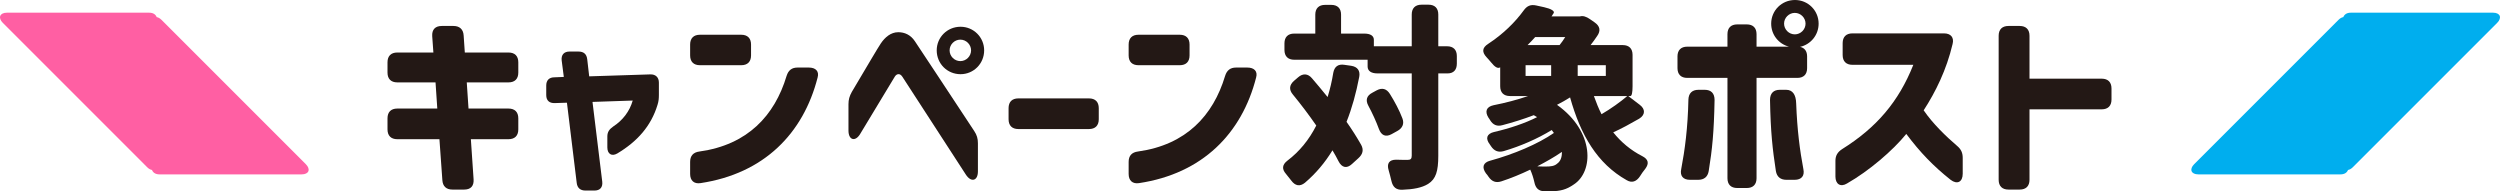
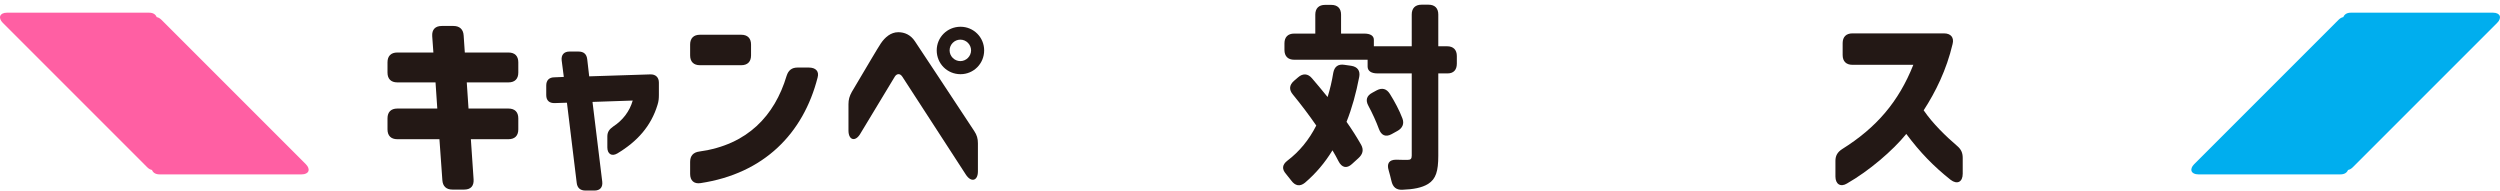
<svg xmlns="http://www.w3.org/2000/svg" id="_レイヤー_2" data-name="レイヤー 2" viewBox="0 0 819.482 62.715">
  <defs>
    <style>
      .cls-1 {
        fill: #231815;
      }

      .cls-1, .cls-2, .cls-3 {
        stroke-width: 0px;
      }

      .cls-2 {
        fill: #00aeee;
      }

      .cls-3 {
        fill: #ff5fa3;
      }
    </style>
  </defs>
  <g id="_レイヤー_1-2" data-name="レイヤー 1">
    <g>
      <path class="cls-3" d="M100.24,53.812L52.936,6.507c-.545-.545-1.084-.82-1.571-.893-.376-.938-1.225-1.455-2.477-1.455H2.285C-.091,4.159-.739,5.833.936,7.507l47.305,47.305c.544.545,1.083.82,1.57.893.376.938,1.224,1.455,2.477,1.455h46.603c2.376,0,3.024-1.674,1.351-3.348Z" />
      <path class="cls-2" d="M817.197,4.159h-46.604c-1.252,0-2.1.516-2.476,1.455-.487.073-1.026.348-1.571.893l-47.305,47.305c-1.674,1.674-1.025,3.348,1.35,3.348h46.604c1.252,0,2.1-.516,2.476-1.455.487-.073,1.026-.348,1.571-.893l47.305-47.305c1.674-1.674,1.025-3.348-1.35-3.348Z" />
      <g>
        <path class="cls-1" d="M145.003,59.068l-.96-13.439h-13.822c-2.048,0-3.2-1.152-3.2-3.2v-3.647c0-2.048,1.152-3.2,3.2-3.2h13.119l-.576-8.576h-12.543c-2.048,0-3.2-1.152-3.2-3.2v-3.392c0-2.048,1.152-3.2,3.2-3.2h11.839l-.384-5.375c-.128-2.176,1.023-3.328,3.136-3.328h3.84c1.983,0,3.199,1.088,3.327,3.072l.384,5.632h14.335c2.048,0,3.2,1.152,3.2,3.2v3.392c0,2.048-1.152,3.2-3.2,3.2h-13.694l.575,8.576h13.119c2.048,0,3.2,1.152,3.2,3.2v3.647c0,2.048-1.152,3.2-3.2,3.2h-12.351l.896,13.183c.128,2.176-.96,3.328-3.071,3.328h-3.904c-1.983,0-3.136-1.088-3.264-3.072Z" />
        <path class="cls-1" d="M189.036,59.9l-3.2-26.238-3.968.128c-1.792.064-2.815-.832-2.815-2.624v-3.136c0-1.728.96-2.688,2.688-2.688l3.072-.128-.704-5.44c-.192-1.792.768-2.879,2.56-2.879h2.944c1.728,0,2.688.832,2.88,2.56l.64,5.568,20.03-.64c1.728-.064,2.816.96,2.816,2.688v3.967c0,1.216-.064,2.112-.448,3.328-2.112,6.975-6.655,12.031-13.184,15.935-1.855,1.088-3.264.128-3.264-1.984v-3.583c0-1.472.641-2.368,1.92-3.264,3.072-1.984,5.376-4.928,6.399-8.512l-13.183.448,3.199,26.174c.192,1.792-.703,2.88-2.56,2.88h-2.943c-1.664,0-2.688-.832-2.88-2.56Z" />
        <path class="cls-1" d="M226.22,18.175v-3.584c0-2.048,1.152-3.2,3.2-3.2h13.566c2.048,0,3.2,1.152,3.2,3.2v3.584c0,2.048-1.152,3.2-3.2,3.2h-13.566c-2.048,0-3.2-1.152-3.2-3.2ZM226.22,53.052c0-1.984,1.024-3.136,3.072-3.392,15.742-2.176,24.638-11.775,28.542-24.767.575-1.855,1.728-2.751,3.583-2.751h3.712c2.24,0,3.456,1.216,2.88,3.264-4.672,18.303-17.534,31.486-38.397,34.622-2.111.32-3.392-.832-3.392-3.008v-3.968Z" />
        <path class="cls-1" d="M278.123,34.173c0-1.536.319-2.624,1.088-4.032,4.863-8.191,8.575-14.527,9.535-15.935,1.344-1.984,3.264-3.648,5.695-3.648,2.048,0,4.032.832,5.439,2.944,2.112,3.2,11.008,16.575,19.455,29.438.896,1.344,1.216,2.496,1.216,4.032v9.215c0,3.136-2.24,3.712-3.968,1.024-8.191-12.607-12.863-19.774-20.799-32.062-.832-1.28-1.92-.96-2.495,0l-11.327,18.75c-1.601,2.688-3.84,2.048-3.84-1.088v-8.64ZM307.049,16.511c0-4.288,3.455-7.743,7.808-7.743,4.287,0,7.743,3.456,7.743,7.743,0,4.352-3.456,7.808-7.743,7.808-4.353,0-7.808-3.456-7.808-7.808ZM314.792,20.031c1.92,0,3.52-1.6,3.52-3.52s-1.6-3.52-3.52-3.52-3.52,1.6-3.52,3.52,1.6,3.52,3.52,3.52Z" />
-         <path class="cls-1" d="M330.603,39.101v-3.647c0-2.048,1.151-3.2,3.199-3.2h23.166c2.048,0,3.2,1.152,3.2,3.2v3.647c0,2.048-1.152,3.2-3.2,3.2h-23.166c-2.048,0-3.199-1.152-3.199-3.2Z" />
-         <path class="cls-1" d="M369.962,18.175v-3.584c0-2.048,1.152-3.2,3.2-3.2h13.566c2.048,0,3.2,1.152,3.2,3.2v3.584c0,2.048-1.152,3.2-3.2,3.2h-13.566c-2.048,0-3.2-1.152-3.2-3.2ZM369.962,53.052c0-1.984,1.024-3.136,3.072-3.392,15.742-2.176,24.638-11.775,28.542-24.767.575-1.855,1.728-2.751,3.583-2.751h3.712c2.24,0,3.456,1.216,2.88,3.264-4.672,18.303-17.534,31.486-38.397,34.622-2.111.32-3.392-.832-3.392-3.008v-3.968Z" />
        <path class="cls-1" d="M445.544,25.214c-1.023,5.312-2.367,10.239-4.159,14.719,1.855,2.624,3.455,5.184,4.799,7.551.896,1.664.513,3.072-.896,4.352l-2.111,1.92c-1.729,1.6-3.328,1.216-4.416-.896-.576-1.152-1.216-2.304-1.984-3.584-2.495,4.096-5.503,7.616-9.022,10.624-1.664,1.344-3.2,1.024-4.48-.704l-1.728-2.176c-1.408-1.6-1.28-3.008.448-4.352,3.968-3.007,7.104-6.847,9.471-11.519-2.432-3.52-5.056-6.976-7.679-10.175-1.345-1.6-1.152-3.136.384-4.479l1.344-1.152c1.536-1.344,3.199-1.28,4.544.32,1.663,1.92,3.392,4.032,5.119,6.144.769-2.496,1.408-5.12,1.856-7.936.384-2.048,1.6-2.943,3.647-2.624l2.239.32c2.048.32,3.008,1.6,2.624,3.648ZM421.035,14.207c0-2.048,1.151-3.2,3.199-3.2h6.912v-6.208c0-2.048,1.151-3.2,3.199-3.2h2.048c2.048,0,3.2,1.152,3.2,3.2v6.208h7.551c2.048,0,3.2.704,3.2,2.048v2.112h12.415V4.736c0-2.048,1.152-3.2,3.2-3.2h2.304c2.048,0,3.199,1.152,3.199,3.2v10.431h2.88c2.048,0,3.2,1.152,3.2,3.2v2.496c0,2.048-1.088,3.2-3.008,3.2h-3.072v27.006c0,4.992-.768,7.615-3.327,9.215-2.048,1.28-4.928,1.792-8.512,1.92-1.983.064-3.071-.896-3.52-2.88-.256-1.152-.576-2.304-.896-3.456-.703-2.24.128-3.52,2.433-3.52,1.663.064,3.071.064,3.711.064,1.024,0,1.408-.32,1.408-1.408v-26.942h-11.263c-2.048,0-3.2-.832-3.2-2.24v-2.24h-24.062c-2.048,0-3.199-1.152-3.199-3.2v-2.176ZM449.832,30.398l1.407-.768c1.792-.96,3.265-.576,4.353,1.152,1.6,2.56,3.136,5.439,4.096,8,.703,1.792,0,3.264-1.664,4.16l-1.856,1.024c-1.983,1.088-3.392.384-4.159-1.664-.896-2.432-2.112-5.12-3.456-7.615-1.023-1.856-.576-3.328,1.28-4.288Z" />
-         <path class="cls-1" d="M488.49,52.668c7.68-2.112,15.615-5.439,20.863-9.087l-.704-.96c-4.672,2.88-10.304,5.312-15.743,6.911-1.792.512-3.136-.064-4.159-1.6l-.385-.576c-1.535-1.984-1.023-3.52,1.408-4.096,5.056-1.152,10.176-2.88,14.079-4.863l-1.088-.64c-3.328,1.28-6.848,2.368-10.239,3.264-1.792.512-3.136-.064-4.096-1.664-.128-.256-.32-.512-.512-.768-1.28-2.048-.704-3.584,1.663-4.096,3.904-.768,7.808-1.792,11.327-3.008h-5.951c-2.048,0-3.199-1.152-3.199-3.2v-6.208c-.832.512-1.792-.128-3.072-1.728-.448-.512-.896-1.088-1.408-1.6-1.535-1.664-1.472-3.072.513-4.352,4.991-3.264,8.895-7.167,11.646-10.943,1.088-1.536,2.304-2.048,4.096-1.664l2.624.576c2.304.512,3.52,1.28,3.136,1.92l-.704,1.088h9.344c.896-.256,1.983,0,3.327.96l1.473,1.024c1.728,1.216,2.048,2.688.832,4.416-.641,1.024-1.408,1.983-2.177,3.008h10.56c2.048,0,3.2,1.152,3.2,3.2v10.303c0,2.048-.256,3.2-.704,3.2h-.704l3.775,2.88c1.856,1.408,1.856,3.264-.191,4.543-2.88,1.664-5.824,3.264-8.512,4.479,2.56,3.2,5.76,5.888,9.535,7.808,1.984,1.024,2.304,2.368.96,4.16-.64.768-1.216,1.6-1.728,2.432-1.152,1.728-2.624,2.304-4.352,1.28-9.663-5.44-15.104-14.783-18.559-27.134-1.344.832-2.752,1.664-4.288,2.432,12.415,8.831,12.031,21.886,5.504,26.11-2.496,1.728-4.416,2.176-7.615,2.24h-1.984c-1.983-.064-2.943-1.088-3.328-3.008-.319-1.408-.768-2.815-1.344-4.096-3.071,1.472-6.335,2.816-9.471,3.84-1.792.576-3.136.064-4.224-1.536-.256-.384-.513-.768-.832-1.088-1.408-1.984-.96-3.52,1.407-4.16ZM508.456,24.894v-3.52h-8.383v3.52h8.383ZM511.208,14.783c.704-.832,1.28-1.728,1.855-2.624h-9.854c-.769.896-1.664,1.792-2.496,2.624h10.495ZM506.792,54.588c1.473,0,2.752-.128,3.648-.96,1.023-.704,1.6-2.048,1.535-3.839-2.495,1.728-5.247,3.264-8.063,4.735,1.088.064,2.048.064,2.88.064ZM526.375,24.894v-3.52h-9.216v3.52h9.216ZM524.967,37.438c3.072-1.792,6.208-4.032,8.447-5.952h-10.943c.769,2.112,1.536,4.096,2.496,5.952Z" />
-         <path class="cls-1" d="M549.866,18.495c0-2.048,1.151-3.2,3.199-3.2h13.184v-4.096c0-2.048,1.151-3.2,3.199-3.2h3.136c2.048,0,3.2,1.152,3.2,3.2v4.096h10.623c-3.392-.896-5.823-3.904-5.823-7.551,0-4.288,3.455-7.744,7.807-7.744,4.288,0,7.744,3.456,7.744,7.744,0,3.775-2.624,6.847-6.08,7.615,1.472.32,2.304,1.408,2.304,3.136v3.84c0,2.048-1.151,3.2-3.199,3.2h-13.375v32.894c0,2.048-1.152,3.2-3.2,3.2h-3.136c-2.048,0-3.199-1.152-3.199-3.2V25.534h-13.184c-2.048,0-3.199-1.152-3.199-3.2v-3.84ZM553.449,32.638c.064-2.048,1.216-3.2,3.264-3.2h2.112c2.048,0,3.2,1.152,3.2,3.328-.192,10.623-.769,16.191-1.92,23.294-.32,1.92-1.536,2.88-3.456,2.88h-2.688c-2.24,0-3.328-1.28-2.88-3.456,1.216-6.399,2.176-13.567,2.367-22.846ZM583.399,29.438h2.112c2.048,0,3.199,1.536,3.264,4.479.319,8.64,1.216,15.487,2.367,21.566.448,2.176-.64,3.456-2.88,3.456h-2.688c-1.92,0-3.136-.96-3.456-2.88-1.088-7.167-1.728-12.671-1.92-23.294,0-2.176,1.152-3.328,3.2-3.328ZM591.846,7.744c0-1.92-1.6-3.52-3.52-3.52s-3.52,1.6-3.52,3.52,1.6,3.52,3.52,3.52,3.52-1.6,3.52-3.52Z" />
        <path class="cls-1" d="M601.641,57.852v-5.12c0-1.728.704-2.88,2.176-3.84,11.264-7.04,18.56-15.551,23.358-27.646h-19.966c-2.048,0-3.2-1.152-3.2-3.2v-3.904c0-2.048,1.152-3.2,3.2-3.2h30.014c2.239,0,3.392,1.344,2.815,3.52-1.983,8.447-5.567,15.679-9.471,21.694,3.008,4.416,7.359,8.576,11.007,11.711,1.28,1.088,1.792,2.24,1.792,3.904v5.184c0,2.688-1.792,3.647-3.968,1.984-5.567-4.416-9.983-8.959-14.527-15.039-4.415,5.439-12.159,12.095-19.454,16.255-2.112,1.28-3.776.192-3.776-2.304Z" />
-         <path class="cls-1" d="M655.145,58.94V11.711c0-2.048,1.152-3.2,3.2-3.2h3.712c2.048,0,3.199,1.152,3.199,3.2v14.079h23.679c2.048,0,3.199,1.152,3.199,3.2v3.648c0,2.048-1.151,3.2-3.199,3.2h-23.679v23.103c0,2.048-1.151,3.2-3.199,3.2h-3.712c-2.048,0-3.2-1.152-3.2-3.2Z" />
      </g>
    </g>
  </g>
</svg>